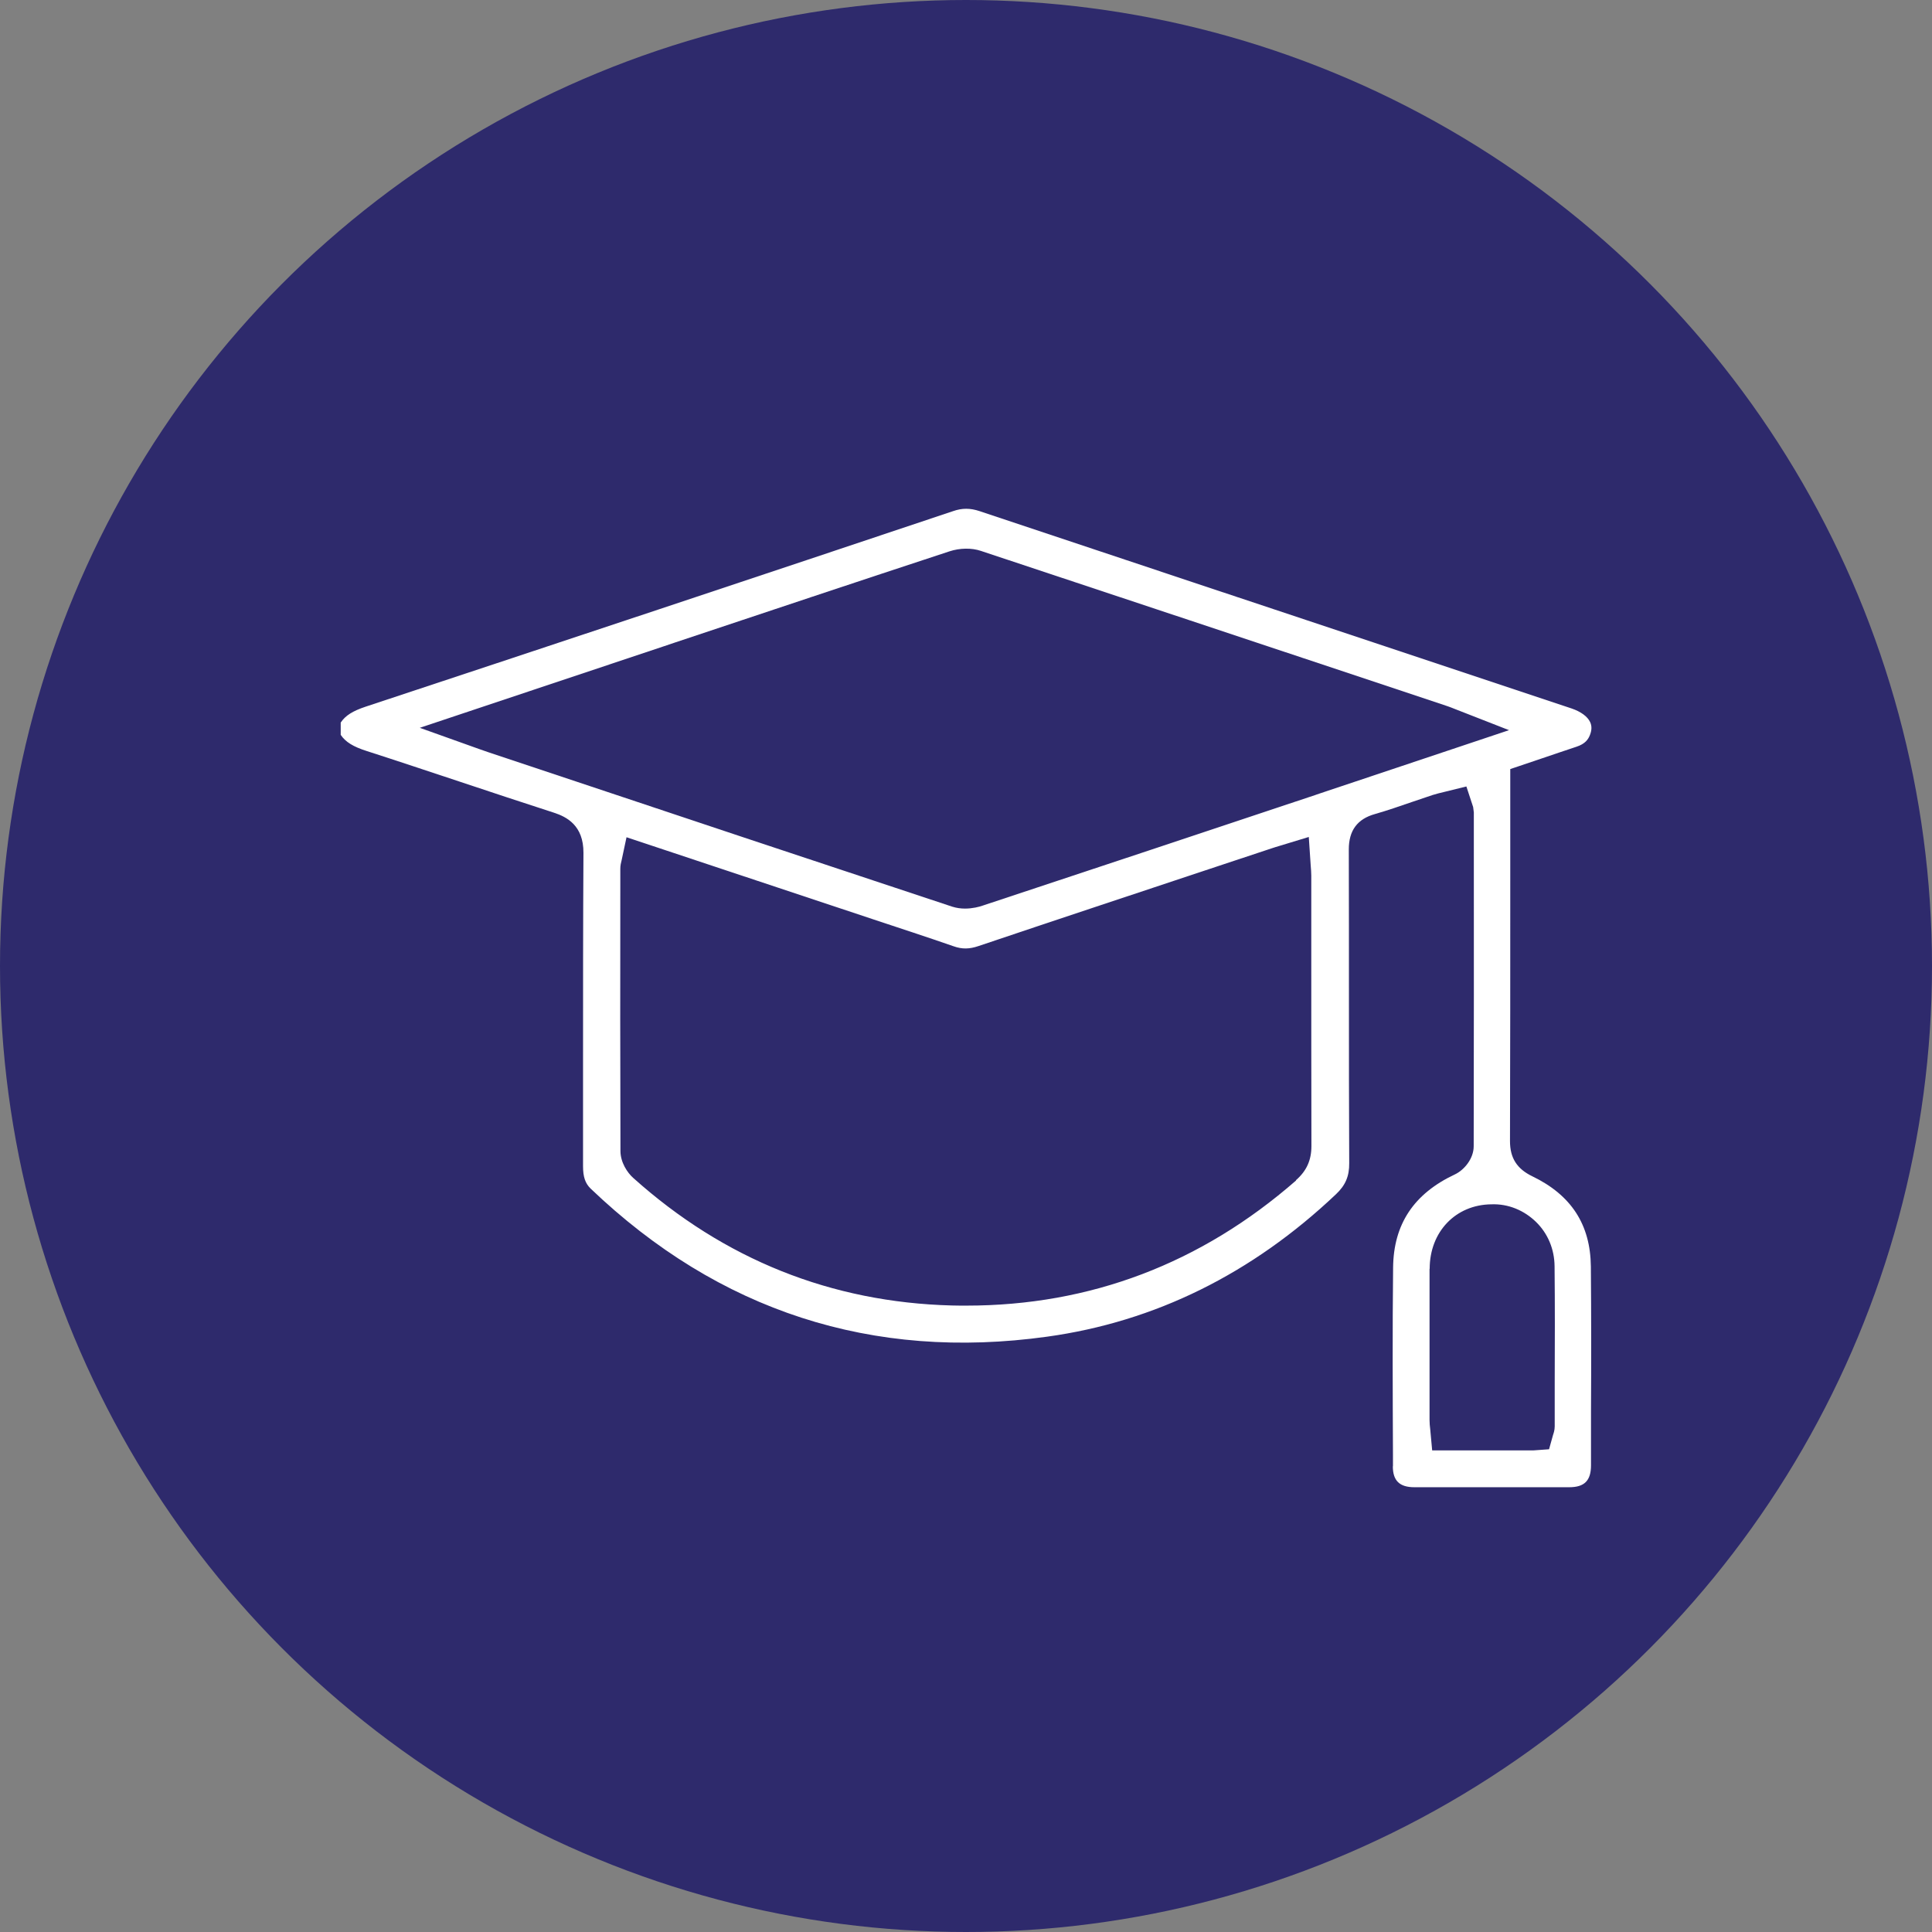
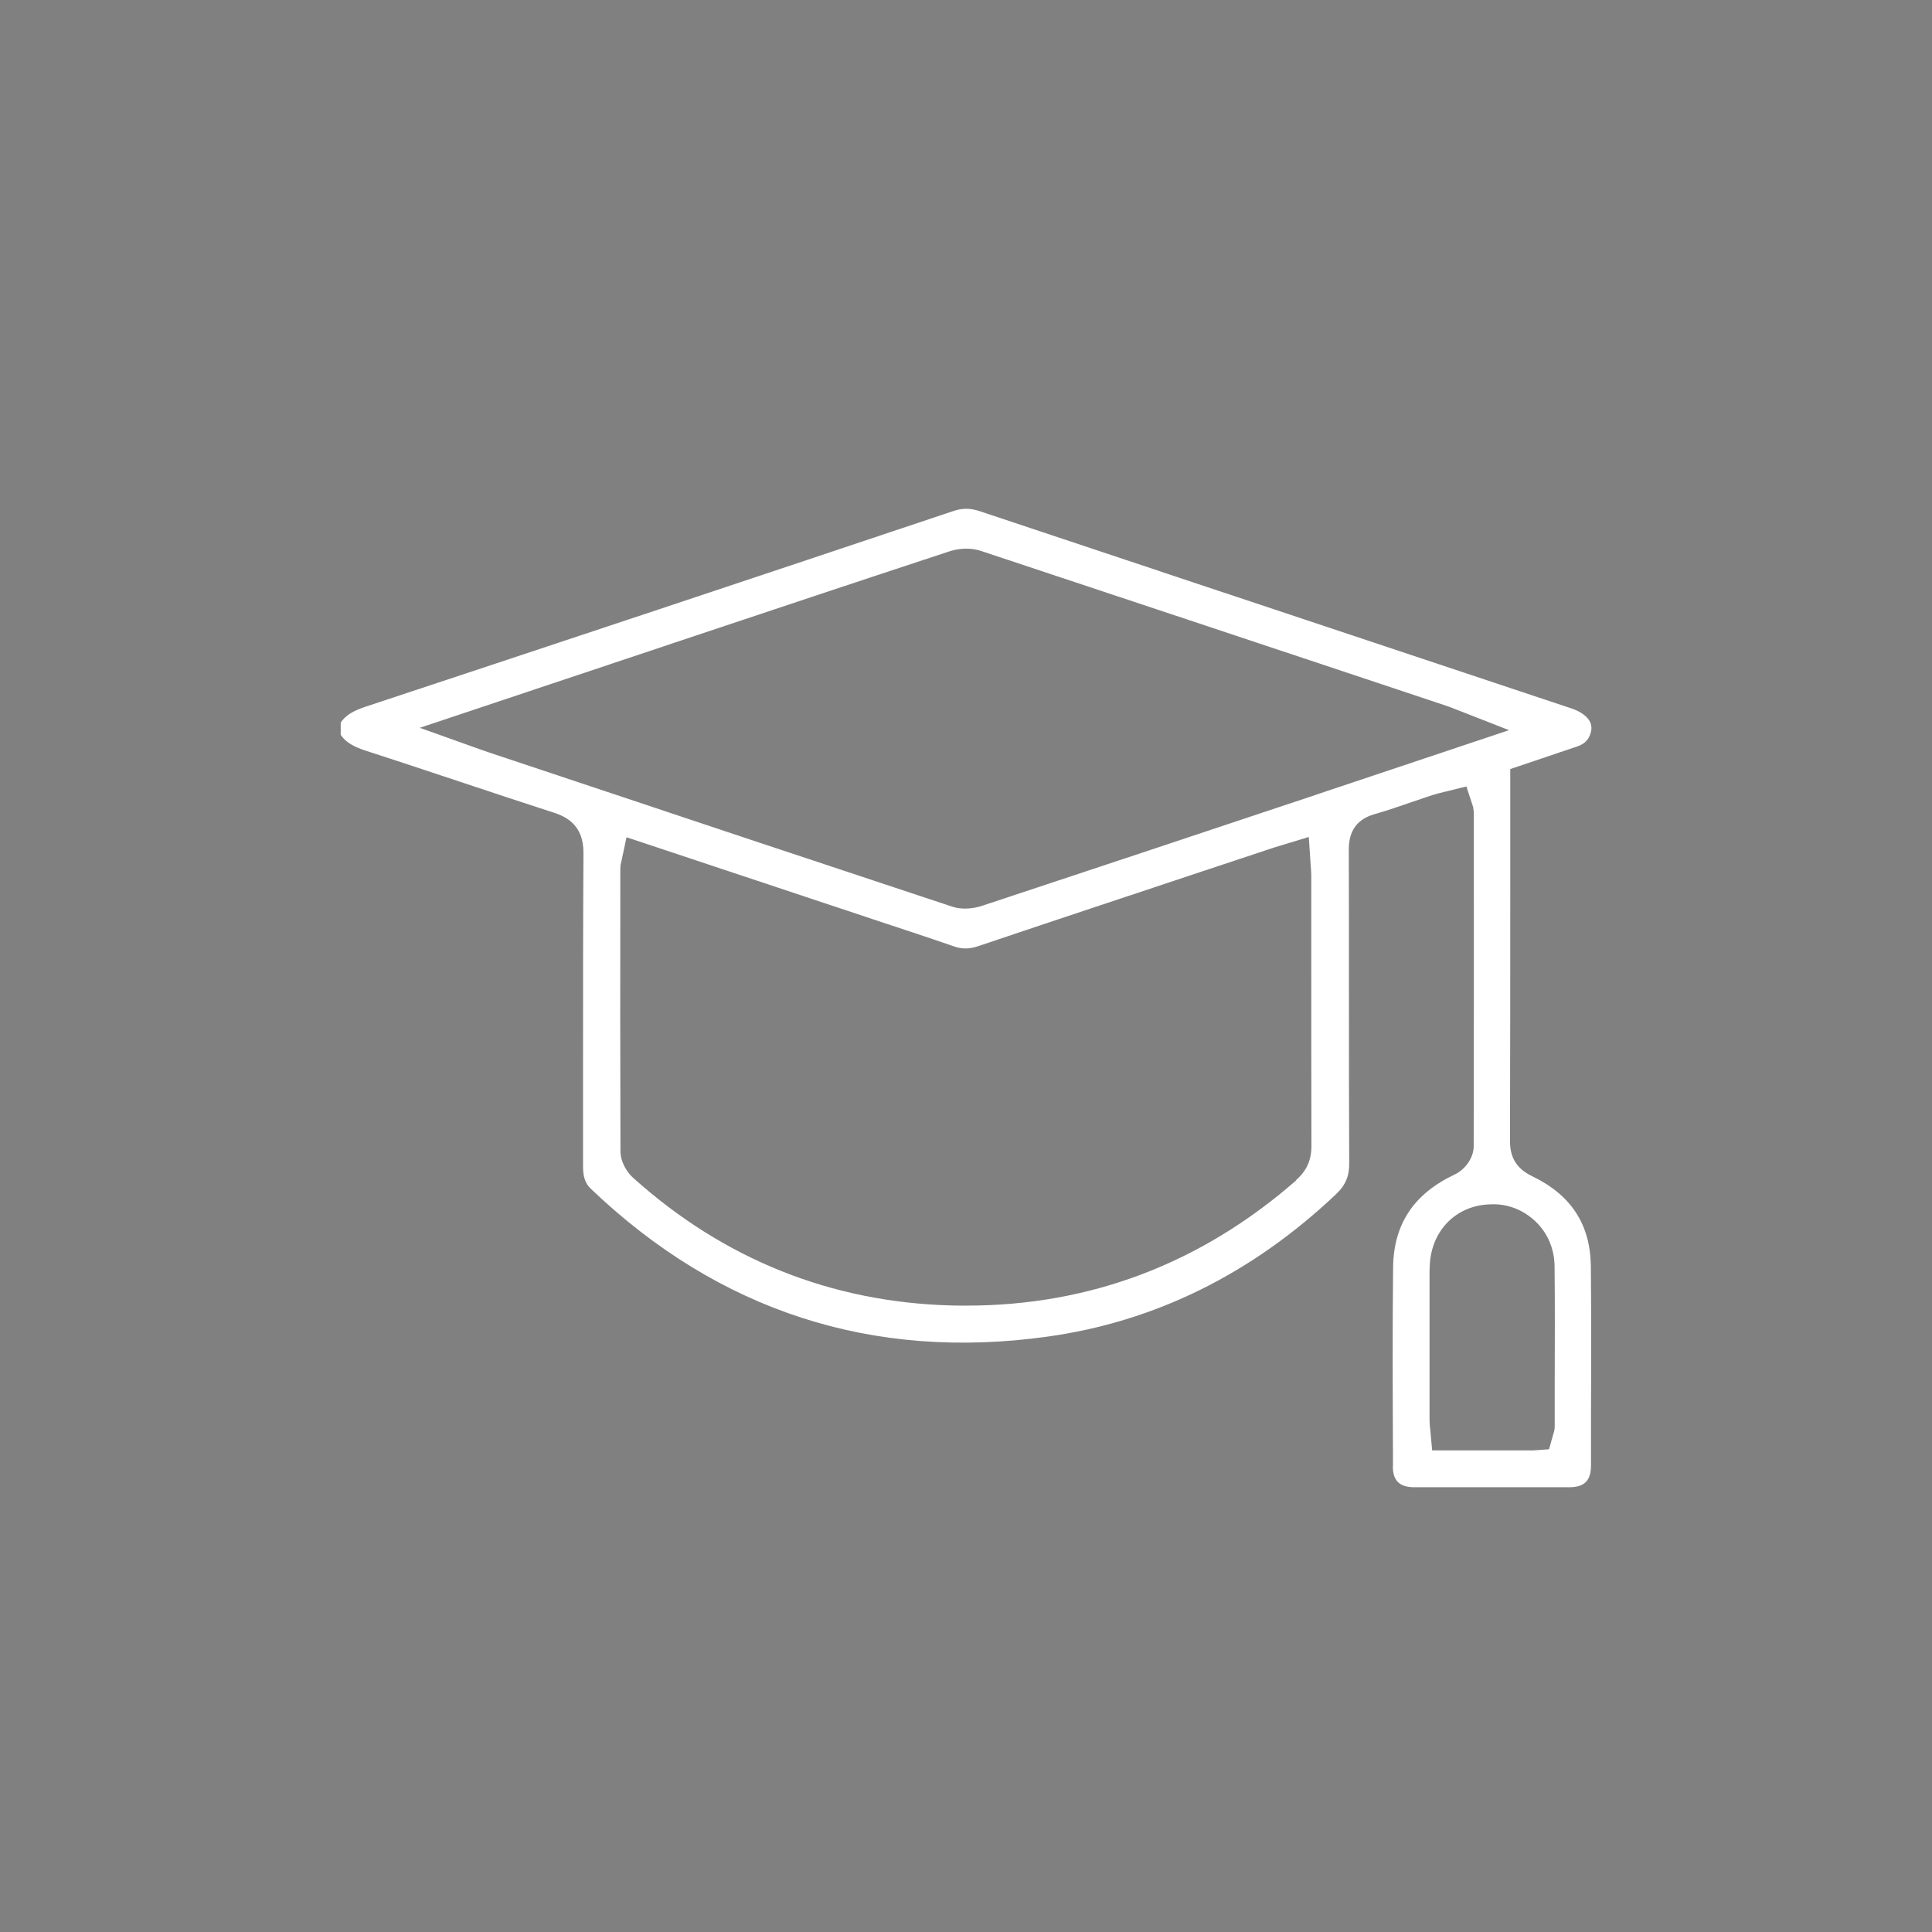
<svg xmlns="http://www.w3.org/2000/svg" id="Layer_1" viewBox="0 0 140 140">
  <rect x="0" y="0" width="140" height="140" fill="#808080" stroke="none" />
  <defs>
    <style>.cls-1{fill:#fff;}.cls-2{fill:#2e2a6c;}</style>
  </defs>
-   <circle class="cls-2" cx="70" cy="70" r="70" />
  <path class="cls-1" d="M100.93,106.25c0,1.05.49,1.52,1.56,1.52,3.74,0,7.48,0,11.22,0,1.11,0,1.58-.48,1.58-1.59v-3.85c.02-3.52.02-7.03-.01-10.55-.03-3.04-1.42-5.18-4.24-6.54-1.12-.54-1.62-1.33-1.62-2.55.02-8.94.02-9.95.02-18.89v-8.07s2.25-.76,2.25-.76c.86-.29,1.7-.58,2.55-.86.64-.21.85-.54.97-.84.14-.35.15-.66.02-.94-.19-.41-.67-.76-1.34-.99l-12.06-4.02c-10.28-3.42-20.56-6.85-30.84-10.28-.69-.23-1.27-.23-1.93,0-14.18,4.75-28.37,9.47-42.57,14.17-.93.31-1.46.64-1.8,1.15v.89c.35.52.91.86,1.88,1.17,2.24.72,4.47,1.47,6.71,2.21,2.28.76,4.57,1.52,6.86,2.26.92.3,2.15.92,2.14,2.91-.03,5.1-.03,10.19-.03,15.28,0,2.48,0,4.95,0,7.43,0,.77.16,1.24.55,1.62,9.29,8.88,20.42,12.49,33.08,10.73,7.81-1.08,14.85-4.56,20.93-10.32.69-.65.97-1.31.96-2.26-.02-3.92-.02-7.84-.02-11.77,0-3.65,0-7.3-.01-10.96,0-1.36.61-2.2,1.89-2.56.91-.26,1.8-.57,2.7-.88.49-.17.99-.34,1.48-.5.28-.09.58-.16.87-.23l1.58-.39.49,1.49.05.39v2.18c0,9.98.01,12.03-.01,22.01,0,.91-.7,1.73-1.36,2.04-2.98,1.4-4.45,3.61-4.48,6.76-.05,4.51-.03,9.1-.01,13.54v.86ZM93.92,85.54c-6.89,6.02-14.92,9.07-23.89,9.07-.35,0-.71,0-1.06-.01-8.74-.23-16.5-3.34-23.08-9.24-.43-.38-.93-1.13-.93-1.96-.02-6.37-.02-12.73-.01-19.1v-1.34c0-.25.05-.45.09-.6l.36-1.69,17.91,5.96c1.93.64,3.86,1.27,5.79,1.94.62.22,1.15.21,1.82-.02,5.43-1.83,10.86-3.63,16.3-5.44l4.91-1.63c.2-.07.41-.13.64-.2l2.07-.63.14,2.09c.02.25.04.48.04.71v5.85c0,4.58,0,9.17.01,13.75,0,1.02-.35,1.8-1.12,2.47ZM95.4,57.58c-8.07,2.69-16.13,5.38-24.21,8.05-.23.08-.71.21-1.26.21-.3,0-.61-.04-.93-.14-10.06-3.33-20.11-6.68-30.16-10.04l-3.51-1.17c-.2-.07-.39-.14-.63-.22l-4.28-1.53,7.99-2.67c3.28-1.1,6.49-2.17,9.7-3.24l.83-.28c6.62-2.21,13.24-4.42,19.87-6.6.74-.24,1.59-.26,2.27-.03,10.07,3.34,20.14,6.7,30.21,10.05l3.62,1.21c.15.05.3.11.5.19l3.94,1.54-13.96,4.67ZM103.6,91.94c0-2.68,1.88-4.64,4.46-4.67,1.24-.05,2.39.44,3.25,1.28.85.83,1.33,1.97,1.34,3.21.03,2.83.02,5.66.01,8.49v3.11c0,.28-.08.5-.12.62l-.29,1.04-1.11.08h-7.36l-.14-1.52c-.03-.23-.05-.46-.05-.69v-.46c0-3.5,0-6.99,0-10.49Z" />
</svg>